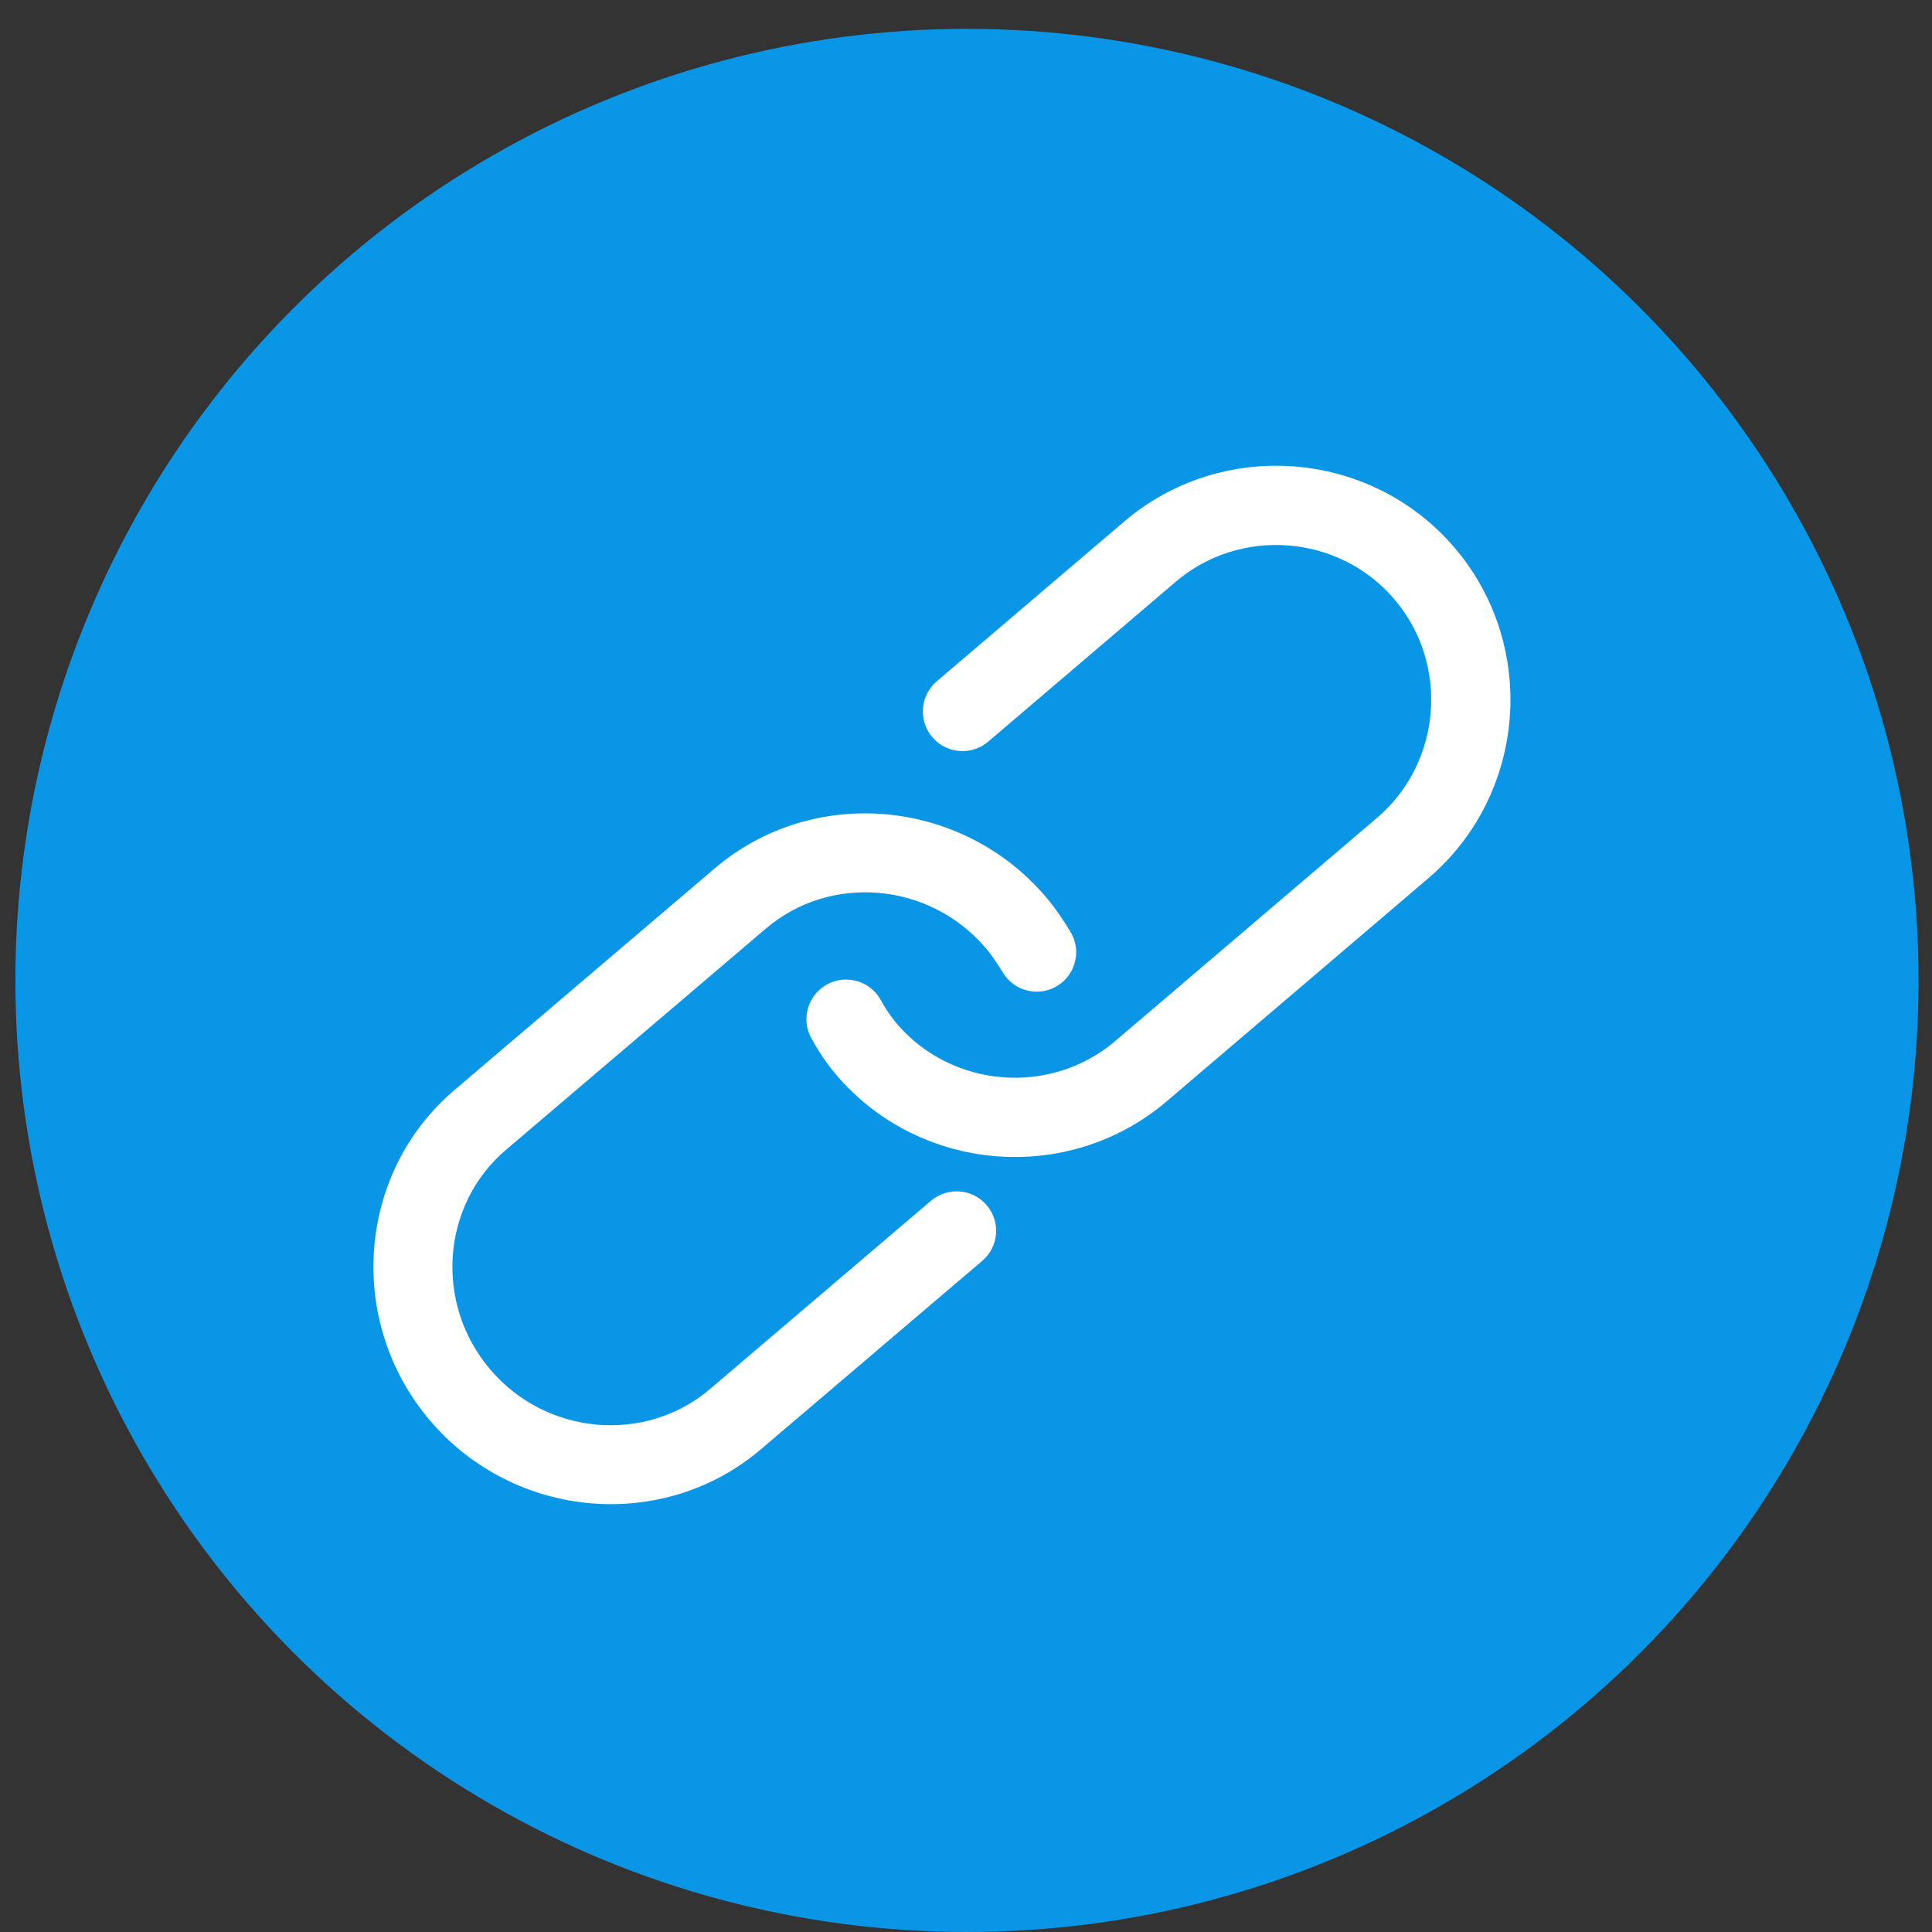
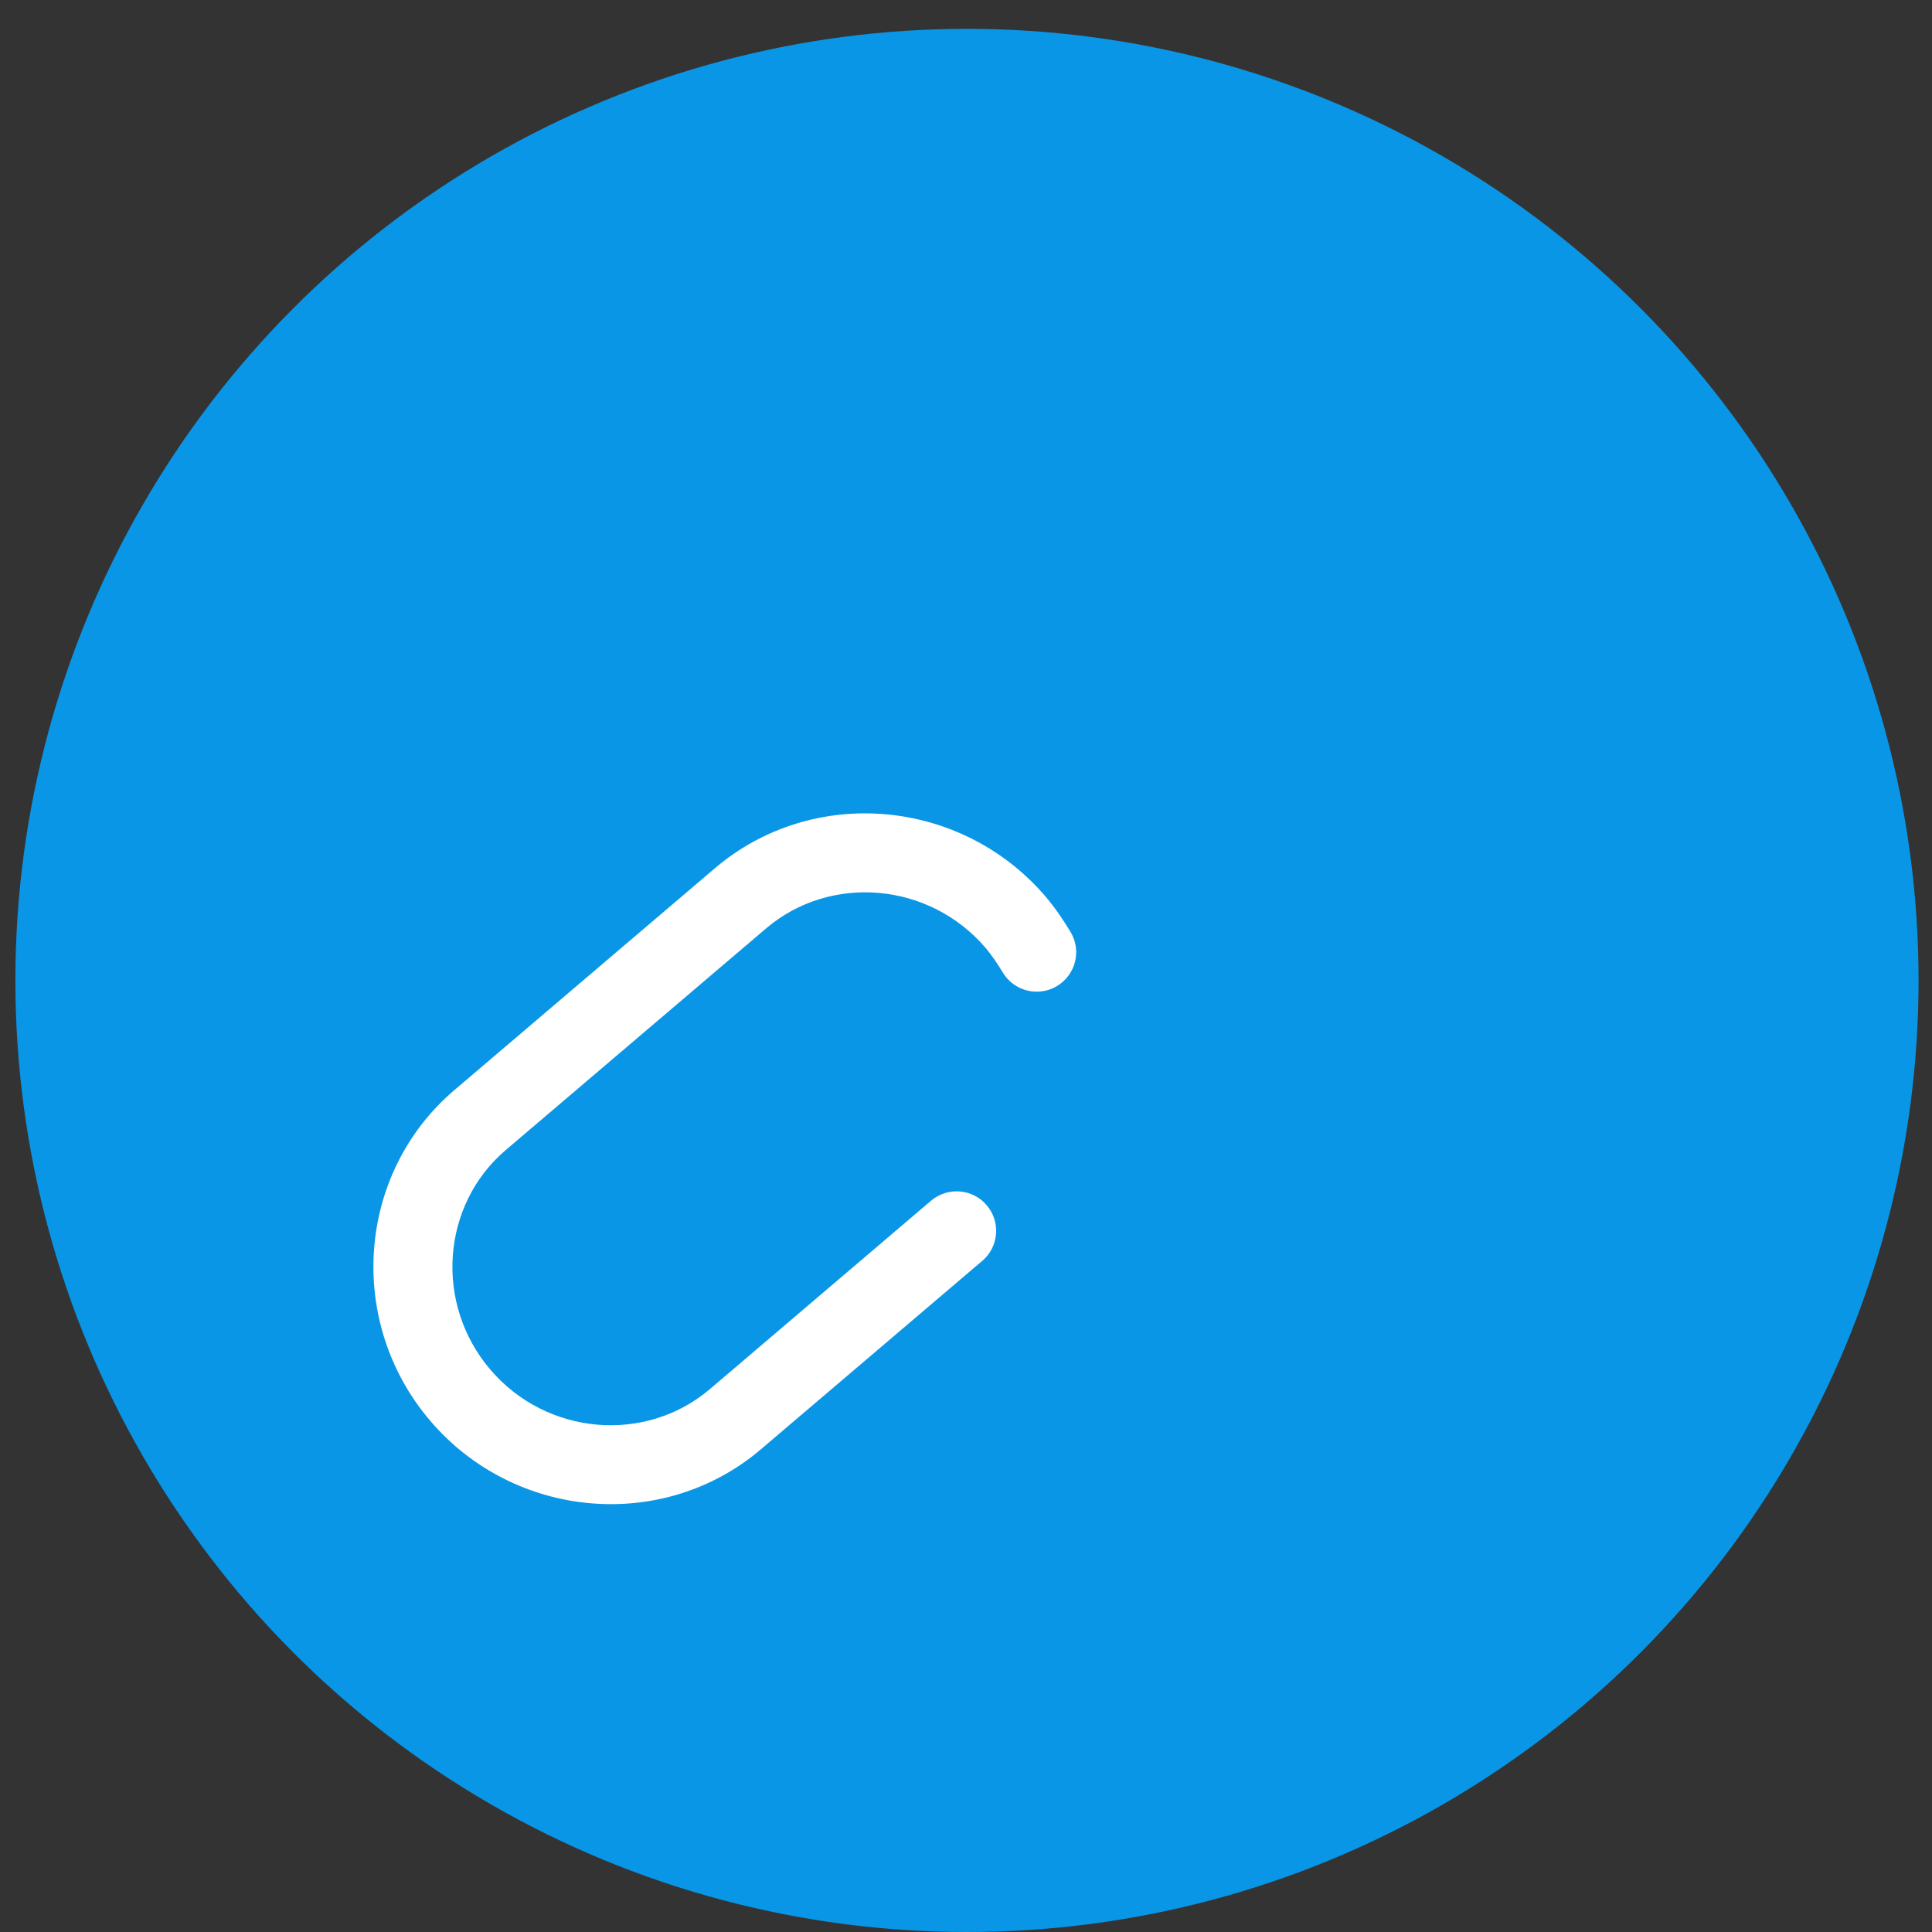
<svg xmlns="http://www.w3.org/2000/svg" width="28" height="28" viewBox="0 0 28 28" fill="none">
  <rect x="0" y="0" width="28" height="28" fill="#333333" stroke="none" />
  <circle cx="14.014" cy="14.209" r="13.791" fill="#0a96e6" />
-   <path d="M12.262 14.771C12.345 14.923 12.444 15.071 12.558 15.206C13.565 16.387 15.356 16.53 16.537 15.523L20.328 12.291C21.51 11.284 21.652 9.494 20.645 8.312C19.638 7.131 17.848 6.988 16.666 7.995L13.949 10.311" stroke="white" stroke-width="1.149" stroke-miterlimit="10" stroke-linecap="round" />
  <path d="M14.534 14.095C14.697 14.366 15.049 14.453 15.32 14.29C15.591 14.126 15.678 13.775 15.514 13.505L14.534 14.095ZM14.236 18.273C14.477 18.068 14.505 17.707 14.3 17.467C14.095 17.226 13.734 17.198 13.493 17.402L14.236 18.273ZM15.514 13.505C15.416 13.343 15.299 13.165 15.155 12.996L14.284 13.738C14.371 13.841 14.453 13.961 14.534 14.095L15.514 13.505ZM15.155 12.996C13.938 11.57 11.783 11.373 10.36 12.584L11.103 13.455C12.032 12.664 13.466 12.78 14.284 13.738L15.155 12.996ZM10.36 12.584L6.587 15.797L7.33 16.667L11.103 13.455L10.36 12.584ZM6.587 15.797C5.164 17.008 5.017 19.165 6.235 20.591L7.106 19.849C6.288 18.891 6.4 17.458 7.33 16.667L6.587 15.797ZM6.235 20.591C7.452 22.018 9.607 22.214 11.029 21.003L10.287 20.133C9.357 20.924 7.923 20.808 7.106 19.849L6.235 20.591ZM11.029 21.003L14.236 18.273L13.493 17.402L10.287 20.133L11.029 21.003Z" fill="white" />
</svg>